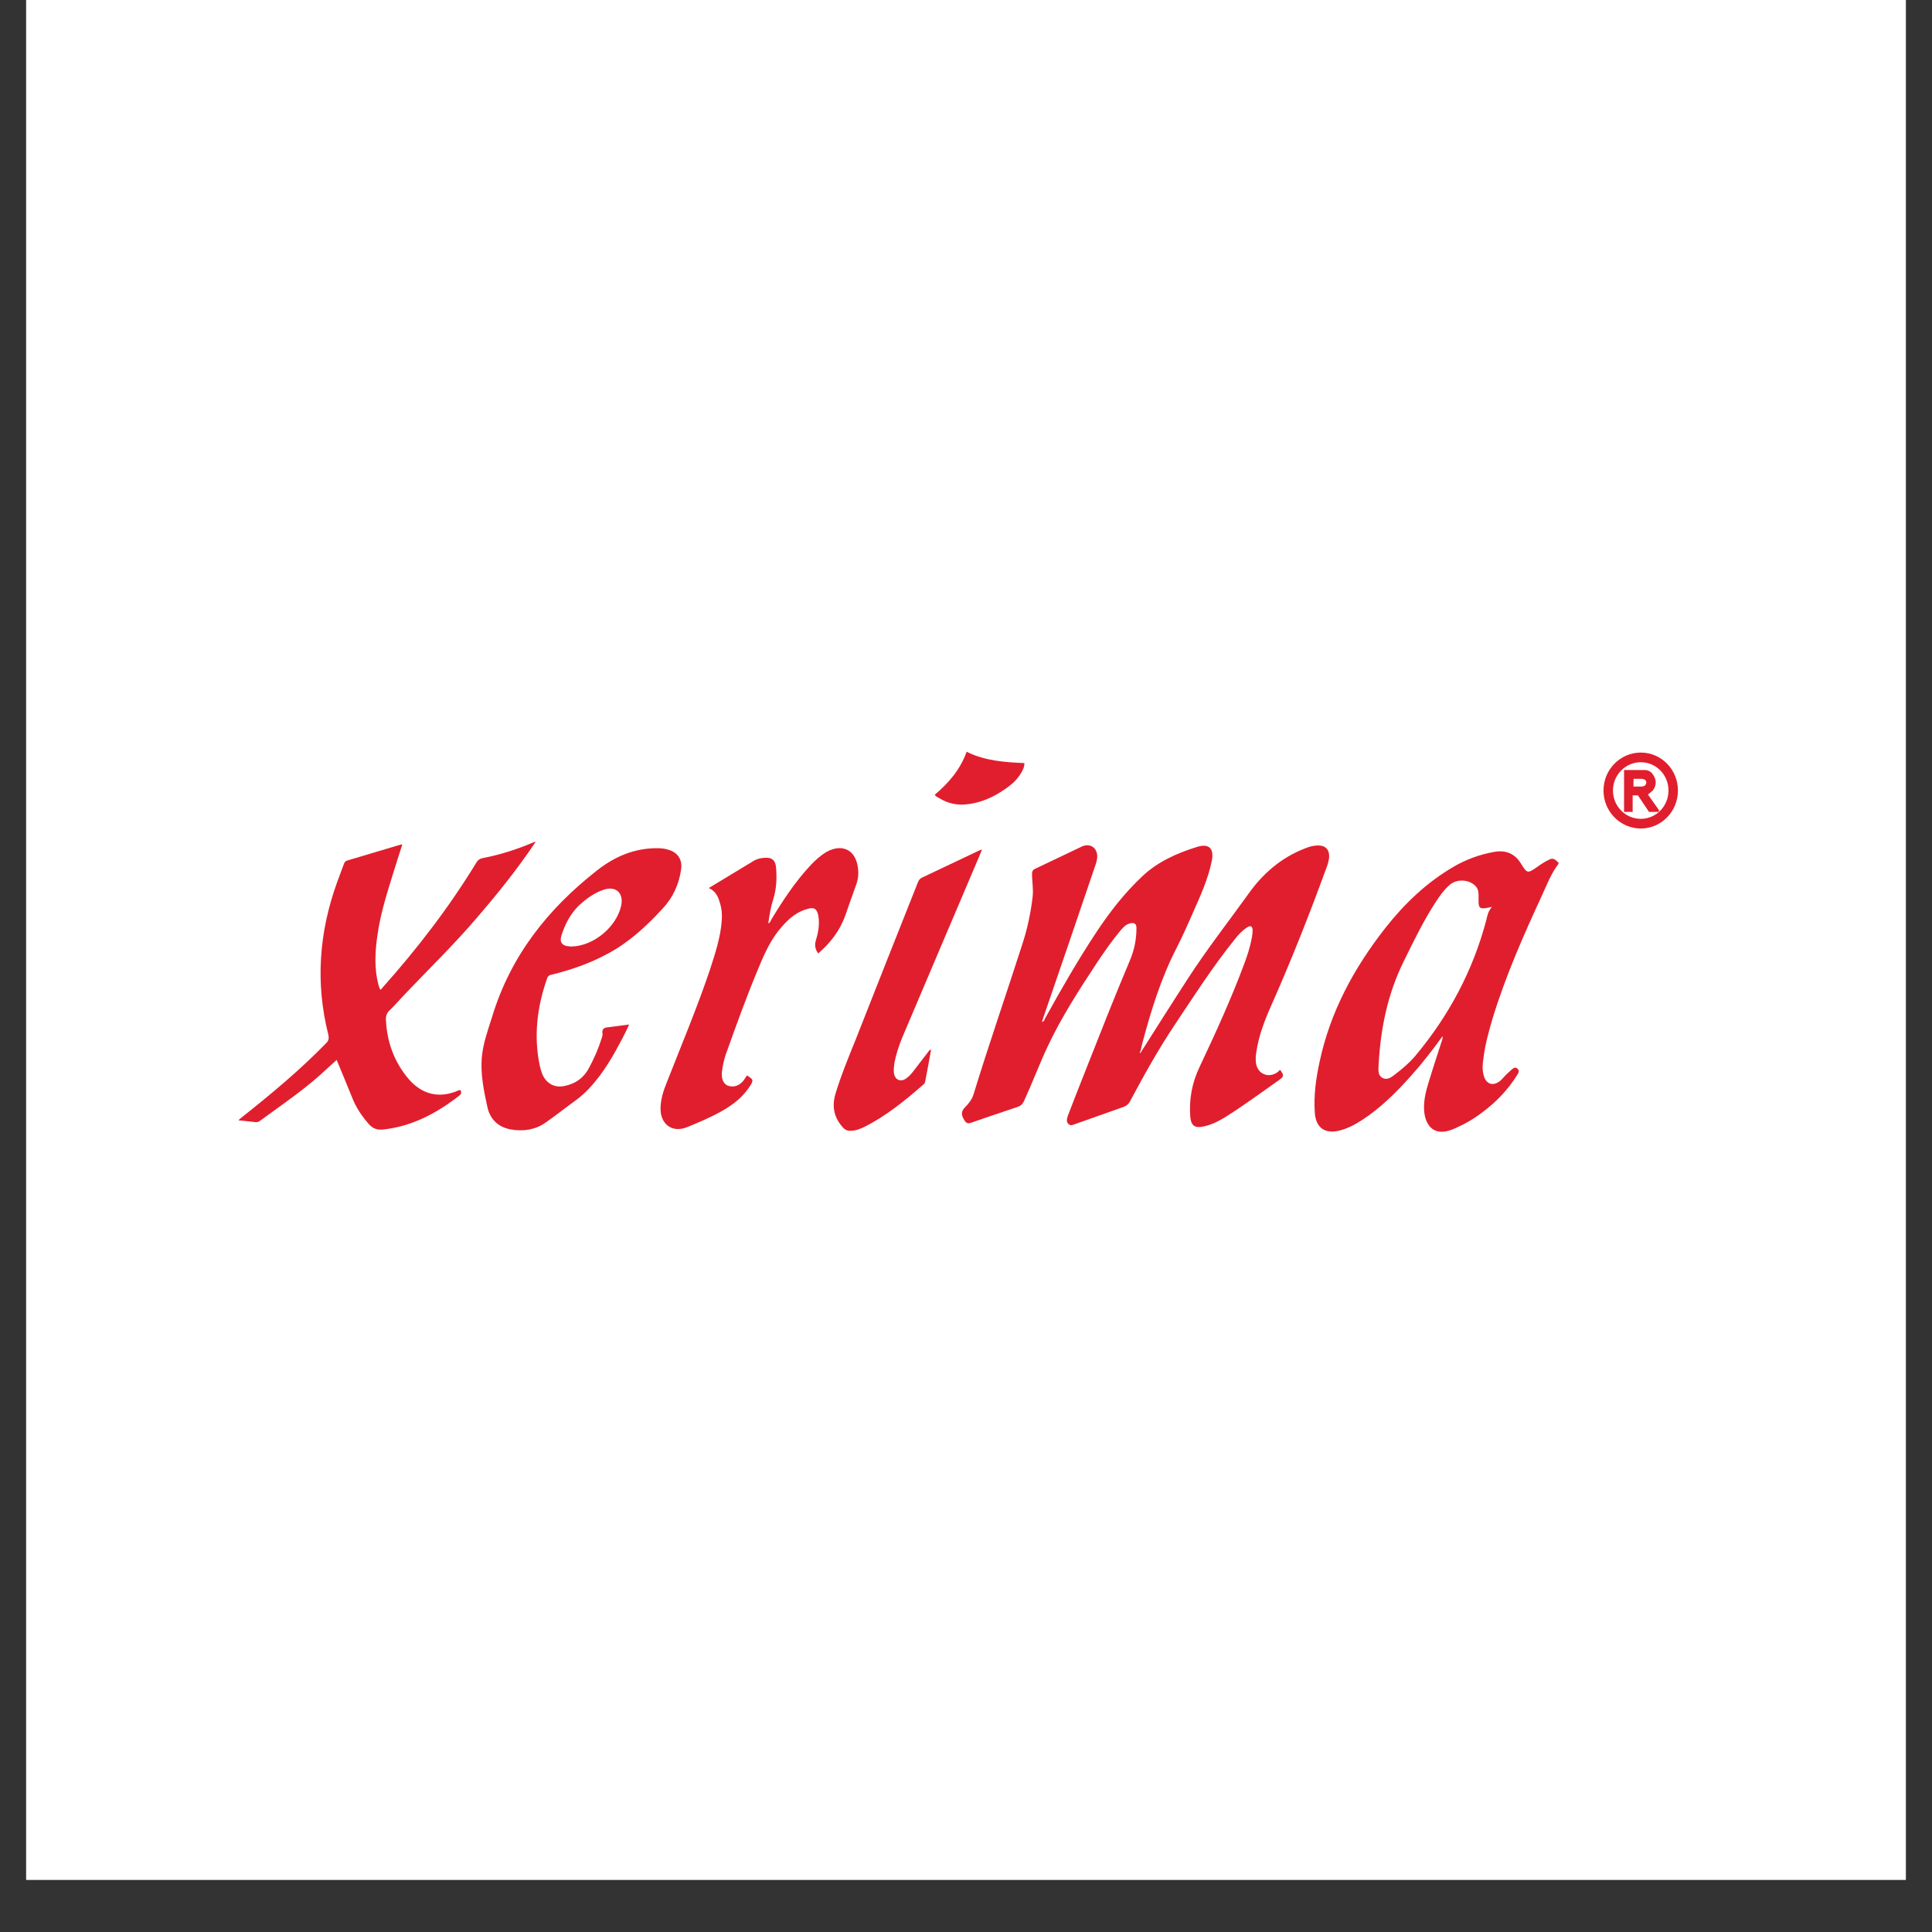
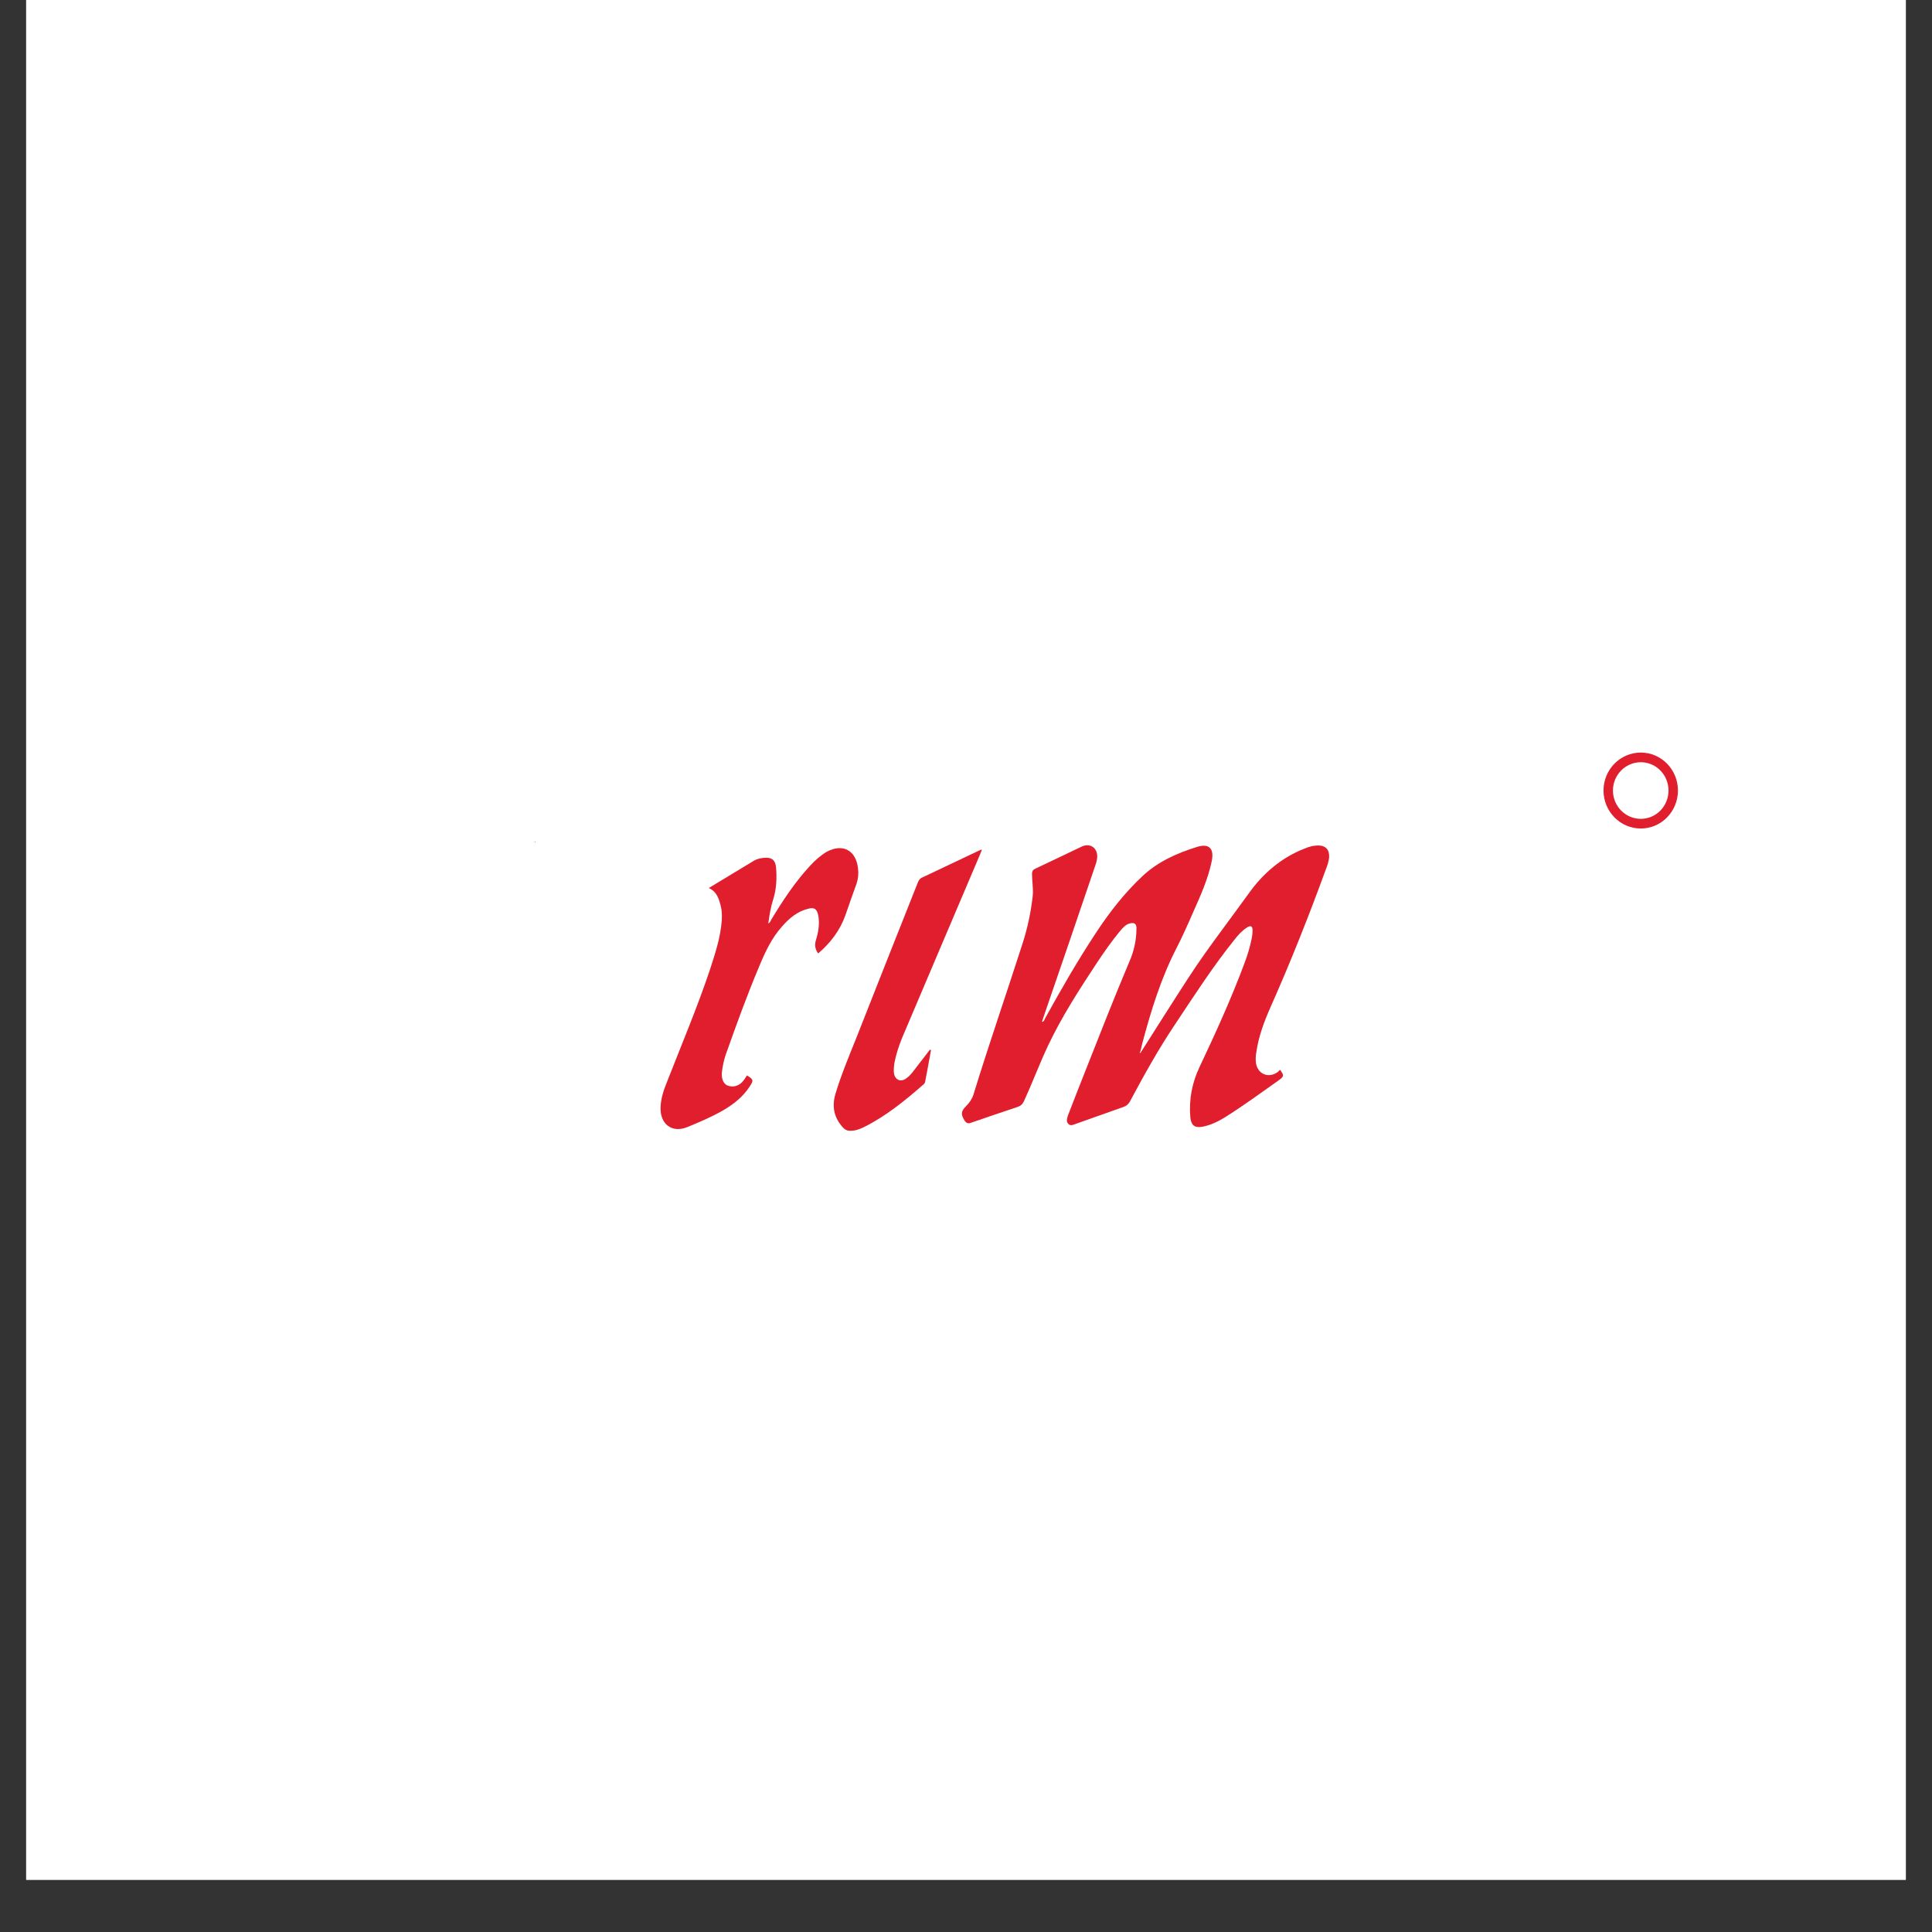
<svg xmlns="http://www.w3.org/2000/svg" width="48" zoomAndPan="magnify" viewBox="0 0 36 36" height="48" preserveAspectRatio="xMidYMid meet" version="1.2">
  <rect x="0" y="0" width="36" height="36" fill="#333333" stroke="none" />
  <defs>
    <clipPath id="17dddfa0de">
      <path d="M 0.488 0 L 35.512 0 L 35.512 35.027 L 0.488 35.027 Z M 0.488 0 " />
    </clipPath>
    <clipPath id="94fcc09857">
-       <path d="M 24 15 L 30 15 L 30 21.926 L 24 21.926 Z M 24 15 " />
-     </clipPath>
+       </clipPath>
    <clipPath id="85d13e3cfa">
      <path d="M 4 15 L 10 15 L 10 21.926 L 4 21.926 Z M 4 15 " />
    </clipPath>
    <clipPath id="0bc1e1be3e">
-       <path d="M 8 15 L 13 15 L 13 21.926 L 8 21.926 Z M 8 15 " />
-     </clipPath>
+       </clipPath>
    <clipPath id="ee0ee364d4">
      <path d="M 12 15 L 16 15 L 16 21.926 L 12 21.926 Z M 12 15 " />
    </clipPath>
    <clipPath id="258ba907b0">
      <path d="M 15 15 L 19 15 L 19 21.926 L 15 21.926 Z M 15 15 " />
    </clipPath>
    <clipPath id="d08f566a7f">
      <path d="M 29 14 L 31.719 14 L 31.719 16 L 29 16 Z M 29 14 " />
    </clipPath>
  </defs>
  <g id="1ad68d2905">
    <g clip-rule="nonzero" clip-path="url(#17dddfa0de)">
      <path style=" stroke:none;fill-rule:nonzero;fill:#ffffff;fill-opacity:1;" d="M 0.488 0 L 35.512 0 L 35.512 35.027 L 0.488 35.027 Z M 0.488 0 " />
      <path style=" stroke:none;fill-rule:nonzero;fill:#ffffff;fill-opacity:1;" d="M 0.488 0 L 35.512 0 L 35.512 35.027 L 0.488 35.027 Z M 0.488 0 " />
    </g>
    <path style=" stroke:none;fill-rule:nonzero;fill:#e11e2d;fill-opacity:1;" d="M 21.262 19.602 C 21.555 19.141 21.848 18.676 22.145 18.219 C 22.492 17.684 22.883 17.184 23.254 16.668 C 23.523 16.285 23.867 15.984 24.309 15.812 C 24.391 15.777 24.473 15.754 24.562 15.754 C 24.703 15.754 24.777 15.836 24.766 15.98 C 24.758 16.051 24.738 16.117 24.711 16.184 C 24.395 17.051 24.055 17.91 23.68 18.754 C 23.559 19.027 23.453 19.305 23.41 19.605 C 23.398 19.668 23.395 19.734 23.402 19.801 C 23.43 20.016 23.641 20.102 23.812 19.973 C 23.824 19.961 23.84 19.945 23.852 19.934 C 23.93 20.039 23.926 20.059 23.828 20.129 C 23.496 20.363 23.168 20.605 22.824 20.82 C 22.691 20.902 22.551 20.969 22.398 20.996 C 22.258 21.02 22.195 20.965 22.18 20.82 C 22.152 20.488 22.211 20.176 22.355 19.875 C 22.652 19.246 22.941 18.613 23.184 17.961 C 23.246 17.797 23.297 17.633 23.328 17.465 C 23.336 17.422 23.34 17.379 23.34 17.336 C 23.34 17.258 23.305 17.238 23.238 17.281 C 23.145 17.34 23.07 17.422 23.004 17.508 C 22.598 18.012 22.25 18.555 21.891 19.094 C 21.582 19.555 21.312 20.043 21.051 20.531 C 21.023 20.578 20.988 20.605 20.938 20.625 C 20.641 20.73 20.344 20.836 20.047 20.941 C 20 20.957 19.949 20.988 19.906 20.941 C 19.863 20.895 19.883 20.84 19.898 20.789 C 20.012 20.496 20.125 20.203 20.242 19.91 C 20.504 19.246 20.766 18.578 21.043 17.922 C 21.129 17.727 21.176 17.52 21.176 17.301 C 21.18 17.215 21.137 17.184 21.051 17.207 C 20.973 17.227 20.922 17.289 20.871 17.348 C 20.719 17.531 20.582 17.727 20.449 17.926 C 20.117 18.43 19.785 18.941 19.527 19.488 C 19.367 19.828 19.234 20.184 19.078 20.523 C 19.051 20.578 19.02 20.605 18.965 20.625 C 18.672 20.723 18.383 20.82 18.09 20.922 C 18.035 20.941 18.004 20.926 17.973 20.879 C 17.902 20.766 17.906 20.707 17.996 20.617 C 18.059 20.555 18.109 20.484 18.137 20.402 C 18.426 19.461 18.75 18.527 19.051 17.59 C 19.145 17.301 19.207 17.008 19.242 16.707 C 19.258 16.562 19.23 16.422 19.23 16.277 C 19.234 16.23 19.246 16.207 19.289 16.188 C 19.582 16.051 19.871 15.91 20.16 15.773 C 20.316 15.703 20.453 15.801 20.445 15.973 C 20.441 16.031 20.426 16.082 20.406 16.137 C 20.086 17.078 19.766 18.02 19.441 18.961 C 19.434 18.984 19.426 19.012 19.414 19.039 C 19.457 19.039 19.461 19 19.473 18.977 C 19.773 18.434 20.082 17.895 20.426 17.375 C 20.676 16.996 20.953 16.641 21.281 16.332 C 21.574 16.055 21.93 15.898 22.305 15.781 C 22.531 15.711 22.629 15.812 22.578 16.051 C 22.508 16.387 22.367 16.695 22.23 17.004 C 22.133 17.227 22.035 17.445 21.926 17.66 C 21.633 18.227 21.449 18.828 21.285 19.441 C 21.273 19.492 21.262 19.539 21.25 19.59 C 21.238 19.602 21.234 19.609 21.242 19.625 C 21.25 19.617 21.258 19.609 21.262 19.602 Z M 21.262 19.602 " />
    <g clip-rule="nonzero" clip-path="url(#94fcc09857)">
      <path style=" stroke:none;fill-rule:nonzero;fill:#e11e2d;fill-opacity:1;" d="M 26.879 19.309 C 26.688 19.574 26.496 19.82 26.285 20.055 C 26.016 20.355 25.73 20.641 25.391 20.863 C 25.254 20.953 25.109 21.031 24.945 21.07 C 24.684 21.129 24.52 21.012 24.5 20.738 C 24.477 20.418 24.52 20.105 24.586 19.797 C 24.785 18.855 25.23 18.035 25.816 17.289 C 26.176 16.832 26.59 16.438 27.09 16.148 C 27.324 16.012 27.574 15.922 27.836 15.875 C 28.047 15.836 28.219 15.895 28.34 16.09 C 28.457 16.281 28.465 16.277 28.641 16.156 C 28.715 16.102 28.793 16.051 28.879 16.012 C 28.949 15.98 28.988 16.027 29.031 16.066 C 29.047 16.078 29.043 16.094 29.031 16.109 C 28.906 16.277 28.828 16.473 28.742 16.664 C 28.395 17.414 28.059 18.172 27.816 18.965 C 27.742 19.215 27.672 19.465 27.641 19.727 C 27.625 19.828 27.617 19.93 27.645 20.031 C 27.684 20.203 27.824 20.25 27.957 20.137 C 27.996 20.102 28.031 20.059 28.066 20.023 C 28.102 19.992 28.133 19.961 28.168 19.93 C 28.199 19.902 28.238 19.875 28.277 19.914 C 28.32 19.953 28.293 19.996 28.27 20.031 C 28.098 20.309 27.875 20.539 27.617 20.73 C 27.449 20.859 27.266 20.961 27.07 21.043 C 26.688 21.199 26.539 20.93 26.535 20.652 C 26.531 20.48 26.574 20.316 26.625 20.152 C 26.699 19.906 26.781 19.664 26.859 19.418 C 26.867 19.387 26.887 19.359 26.879 19.309 Z M 27.801 16.898 C 27.762 16.906 27.742 16.91 27.727 16.914 C 27.574 16.945 27.547 16.922 27.551 16.77 C 27.551 16.742 27.551 16.715 27.551 16.688 C 27.551 16.621 27.543 16.559 27.492 16.508 C 27.375 16.387 27.152 16.375 27.023 16.48 C 26.906 16.578 26.824 16.699 26.742 16.824 C 26.52 17.168 26.34 17.539 26.16 17.906 C 25.855 18.52 25.723 19.172 25.688 19.852 C 25.684 19.938 25.672 20.039 25.762 20.086 C 25.852 20.133 25.93 20.07 26 20.016 C 26.133 19.914 26.262 19.805 26.371 19.676 C 26.996 18.93 27.445 18.09 27.695 17.145 C 27.715 17.062 27.727 16.98 27.801 16.898 Z M 27.801 16.898 " />
    </g>
    <g clip-rule="nonzero" clip-path="url(#85d13e3cfa)">
-       <path style=" stroke:none;fill-rule:nonzero;fill:#e11e2d;fill-opacity:1;" d="M 9.973 15.699 C 9.648 16.184 9.285 16.637 8.906 17.078 C 8.453 17.613 7.949 18.094 7.473 18.602 C 7.402 18.676 7.336 18.754 7.262 18.824 C 7.207 18.875 7.188 18.93 7.191 19.004 C 7.211 19.422 7.348 19.793 7.617 20.109 C 7.867 20.398 8.191 20.473 8.539 20.32 C 8.551 20.316 8.562 20.312 8.574 20.309 C 8.605 20.352 8.598 20.387 8.555 20.418 C 8.133 20.746 7.676 20.988 7.141 21.047 C 7.031 21.059 6.949 21.031 6.875 20.949 C 6.742 20.797 6.633 20.637 6.559 20.445 C 6.469 20.219 6.371 19.988 6.273 19.75 C 6.215 19.805 6.164 19.848 6.113 19.895 C 5.723 20.27 5.273 20.57 4.836 20.891 C 4.812 20.906 4.793 20.91 4.77 20.91 C 4.664 20.898 4.562 20.887 4.441 20.875 C 4.48 20.84 4.508 20.816 4.539 20.793 C 5.07 20.371 5.594 19.934 6.07 19.445 C 6.125 19.395 6.133 19.352 6.117 19.277 C 5.875 18.316 5.945 17.371 6.281 16.441 C 6.324 16.324 6.367 16.211 6.41 16.094 C 6.422 16.062 6.438 16.043 6.469 16.035 C 6.801 15.938 7.133 15.836 7.465 15.738 C 7.473 15.734 7.48 15.738 7.496 15.738 C 7.441 15.91 7.383 16.082 7.332 16.254 C 7.211 16.645 7.086 17.031 7.031 17.441 C 6.988 17.742 6.973 18.047 7.051 18.348 C 7.059 18.371 7.066 18.395 7.074 18.418 C 7.074 18.422 7.082 18.43 7.086 18.438 C 7.105 18.441 7.113 18.422 7.121 18.41 C 7.77 17.684 8.363 16.914 8.871 16.082 C 8.902 16.027 8.938 16 9 15.988 C 9.332 15.926 9.648 15.82 9.961 15.688 C 9.965 15.691 9.969 15.695 9.973 15.699 Z M 9.973 15.699 " />
-     </g>
+       </g>
    <g clip-rule="nonzero" clip-path="url(#0bc1e1be3e)">
      <path style=" stroke:none;fill-rule:nonzero;fill:#e11e2d;fill-opacity:1;" d="M 11.723 19.09 C 11.648 19.258 11.566 19.41 11.484 19.559 C 11.391 19.73 11.285 19.898 11.168 20.055 C 11.043 20.219 10.906 20.371 10.738 20.496 C 10.547 20.633 10.363 20.781 10.172 20.914 C 9.98 21.051 9.758 21.086 9.527 21.047 C 9.293 21.008 9.133 20.863 9.082 20.629 C 9.016 20.328 8.953 20.023 8.977 19.711 C 9 19.445 9.09 19.199 9.168 18.953 C 9.512 17.812 10.211 16.934 11.125 16.219 C 11.453 15.961 11.824 15.801 12.254 15.805 C 12.32 15.805 12.387 15.812 12.449 15.832 C 12.629 15.883 12.719 16.016 12.691 16.203 C 12.652 16.477 12.539 16.723 12.355 16.922 C 12.051 17.254 11.719 17.562 11.32 17.773 C 10.988 17.953 10.637 18.074 10.27 18.164 C 10.23 18.172 10.207 18.191 10.195 18.23 C 10.008 18.762 9.941 19.305 10.059 19.863 C 10.07 19.914 10.086 19.965 10.105 20.016 C 10.188 20.203 10.348 20.281 10.543 20.23 C 10.727 20.188 10.871 20.086 10.965 19.918 C 11.066 19.734 11.148 19.547 11.211 19.348 C 11.219 19.32 11.23 19.293 11.227 19.27 C 11.207 19.148 11.281 19.145 11.367 19.137 C 11.48 19.125 11.594 19.105 11.723 19.09 Z M 10.648 17.637 C 11.059 17.629 11.484 17.277 11.574 16.879 C 11.625 16.641 11.48 16.504 11.25 16.578 C 11.074 16.637 10.926 16.746 10.789 16.871 C 10.629 17.027 10.527 17.223 10.461 17.434 C 10.422 17.559 10.477 17.625 10.602 17.633 C 10.617 17.637 10.633 17.637 10.648 17.637 Z M 10.648 17.637 " />
    </g>
    <g clip-rule="nonzero" clip-path="url(#ee0ee364d4)">
      <path style=" stroke:none;fill-rule:nonzero;fill:#e11e2d;fill-opacity:1;" d="M 13.207 16.547 C 13.496 16.371 13.77 16.207 14.047 16.039 C 14.105 16.004 14.176 15.988 14.246 15.984 C 14.383 15.973 14.449 16.027 14.461 16.168 C 14.477 16.363 14.469 16.559 14.41 16.75 C 14.363 16.898 14.336 17.051 14.316 17.207 C 14.352 17.191 14.359 17.16 14.371 17.137 C 14.586 16.781 14.812 16.438 15.094 16.133 C 15.188 16.031 15.289 15.941 15.406 15.871 C 15.703 15.711 15.953 15.844 15.988 16.184 C 16 16.277 15.992 16.371 15.961 16.465 C 15.887 16.664 15.82 16.863 15.75 17.062 C 15.648 17.344 15.473 17.57 15.246 17.766 C 15.188 17.688 15.176 17.609 15.203 17.52 C 15.25 17.367 15.277 17.211 15.246 17.051 C 15.219 16.934 15.172 16.902 15.055 16.934 C 14.855 16.984 14.703 17.113 14.57 17.266 C 14.379 17.48 14.258 17.738 14.148 18.004 C 13.918 18.547 13.719 19.102 13.52 19.66 C 13.488 19.762 13.465 19.863 13.453 19.969 C 13.438 20.098 13.477 20.191 13.555 20.227 C 13.664 20.27 13.777 20.234 13.855 20.133 C 13.879 20.102 13.898 20.07 13.918 20.039 C 14.039 20.113 14.047 20.129 13.969 20.246 C 13.844 20.438 13.672 20.574 13.477 20.688 C 13.262 20.812 13.031 20.91 12.801 21.004 C 12.516 21.117 12.293 20.941 12.309 20.625 C 12.316 20.469 12.363 20.32 12.422 20.176 C 12.695 19.477 12.988 18.785 13.227 18.074 C 13.324 17.773 13.426 17.473 13.449 17.152 C 13.457 17.039 13.449 16.93 13.414 16.824 C 13.383 16.711 13.336 16.605 13.207 16.547 Z M 13.207 16.547 " />
    </g>
    <g clip-rule="nonzero" clip-path="url(#258ba907b0)">
      <path style=" stroke:none;fill-rule:nonzero;fill:#e11e2d;fill-opacity:1;" d="M 17.348 19.566 C 17.312 19.766 17.277 19.961 17.238 20.16 C 17.234 20.18 17.219 20.199 17.203 20.211 C 16.859 20.512 16.508 20.797 16.102 21 C 16.023 21.039 15.941 21.07 15.852 21.07 C 15.789 21.074 15.742 21.051 15.699 21 C 15.539 20.82 15.5 20.617 15.566 20.387 C 15.672 20.035 15.812 19.699 15.949 19.359 C 16.332 18.383 16.719 17.41 17.105 16.438 C 17.121 16.402 17.137 16.375 17.176 16.355 C 17.539 16.184 17.898 16.012 18.262 15.84 C 18.27 15.836 18.277 15.836 18.297 15.832 C 18.281 15.871 18.27 15.898 18.258 15.93 C 17.773 17.066 17.293 18.203 16.809 19.34 C 16.746 19.496 16.695 19.652 16.664 19.816 C 16.656 19.875 16.652 19.93 16.656 19.988 C 16.672 20.121 16.781 20.172 16.887 20.094 C 16.949 20.051 16.996 19.992 17.039 19.934 C 17.137 19.809 17.23 19.684 17.328 19.559 C 17.332 19.559 17.34 19.562 17.348 19.566 Z M 17.348 19.566 " />
    </g>
-     <path style=" stroke:none;fill-rule:nonzero;fill:#e11e2d;fill-opacity:1;" d="M 18.012 14.008 C 18.348 14.176 18.715 14.203 19.086 14.219 C 19.094 14.273 19.07 14.316 19.051 14.359 C 18.992 14.477 18.91 14.566 18.809 14.645 C 18.578 14.82 18.328 14.949 18.039 14.984 C 17.844 15.012 17.66 14.973 17.492 14.867 C 17.465 14.852 17.434 14.84 17.418 14.809 C 17.676 14.59 17.891 14.344 18.012 14.008 Z M 18.012 14.008 " />
    <path style=" stroke:none;fill-rule:nonzero;fill:#e11e2d;fill-opacity:1;" d="M 9.961 15.688 C 9.965 15.688 9.973 15.684 9.977 15.68 C 9.973 15.688 9.973 15.691 9.973 15.699 C 9.969 15.695 9.965 15.691 9.961 15.688 Z M 9.961 15.688 " />
    <g clip-rule="nonzero" clip-path="url(#d08f566a7f)">
      <path style=" stroke:none;fill-rule:nonzero;fill:#e11e2d;fill-opacity:1;" d="M 30.574 14.023 C 30.191 14.023 29.879 14.34 29.879 14.73 C 29.879 15.121 30.191 15.438 30.574 15.438 C 30.957 15.438 31.266 15.121 31.266 14.73 C 31.266 14.34 30.957 14.023 30.574 14.023 Z M 30.574 15.258 C 30.289 15.258 30.055 15.023 30.055 14.73 C 30.055 14.438 30.289 14.203 30.574 14.203 C 30.859 14.203 31.09 14.438 31.09 14.73 C 31.09 15.023 30.859 15.258 30.574 15.258 Z M 30.574 15.258 " />
    </g>
-     <path style=" stroke:none;fill-rule:nonzero;fill:#e11e2d;fill-opacity:1;" d="M 30.707 14.805 L 30.789 14.738 C 30.789 14.738 30.852 14.676 30.852 14.578 C 30.852 14.48 30.773 14.398 30.773 14.398 C 30.773 14.398 30.727 14.348 30.645 14.348 L 30.262 14.348 L 30.262 15.129 L 30.422 15.129 L 30.422 14.82 L 30.52 14.82 L 30.727 15.129 L 30.906 15.129 L 30.914 15.098 Z M 30.59 14.656 L 30.438 14.656 L 30.438 14.512 L 30.586 14.512 C 30.586 14.512 30.676 14.512 30.676 14.582 C 30.676 14.656 30.59 14.656 30.59 14.656 Z M 30.59 14.656 " />
  </g>
</svg>